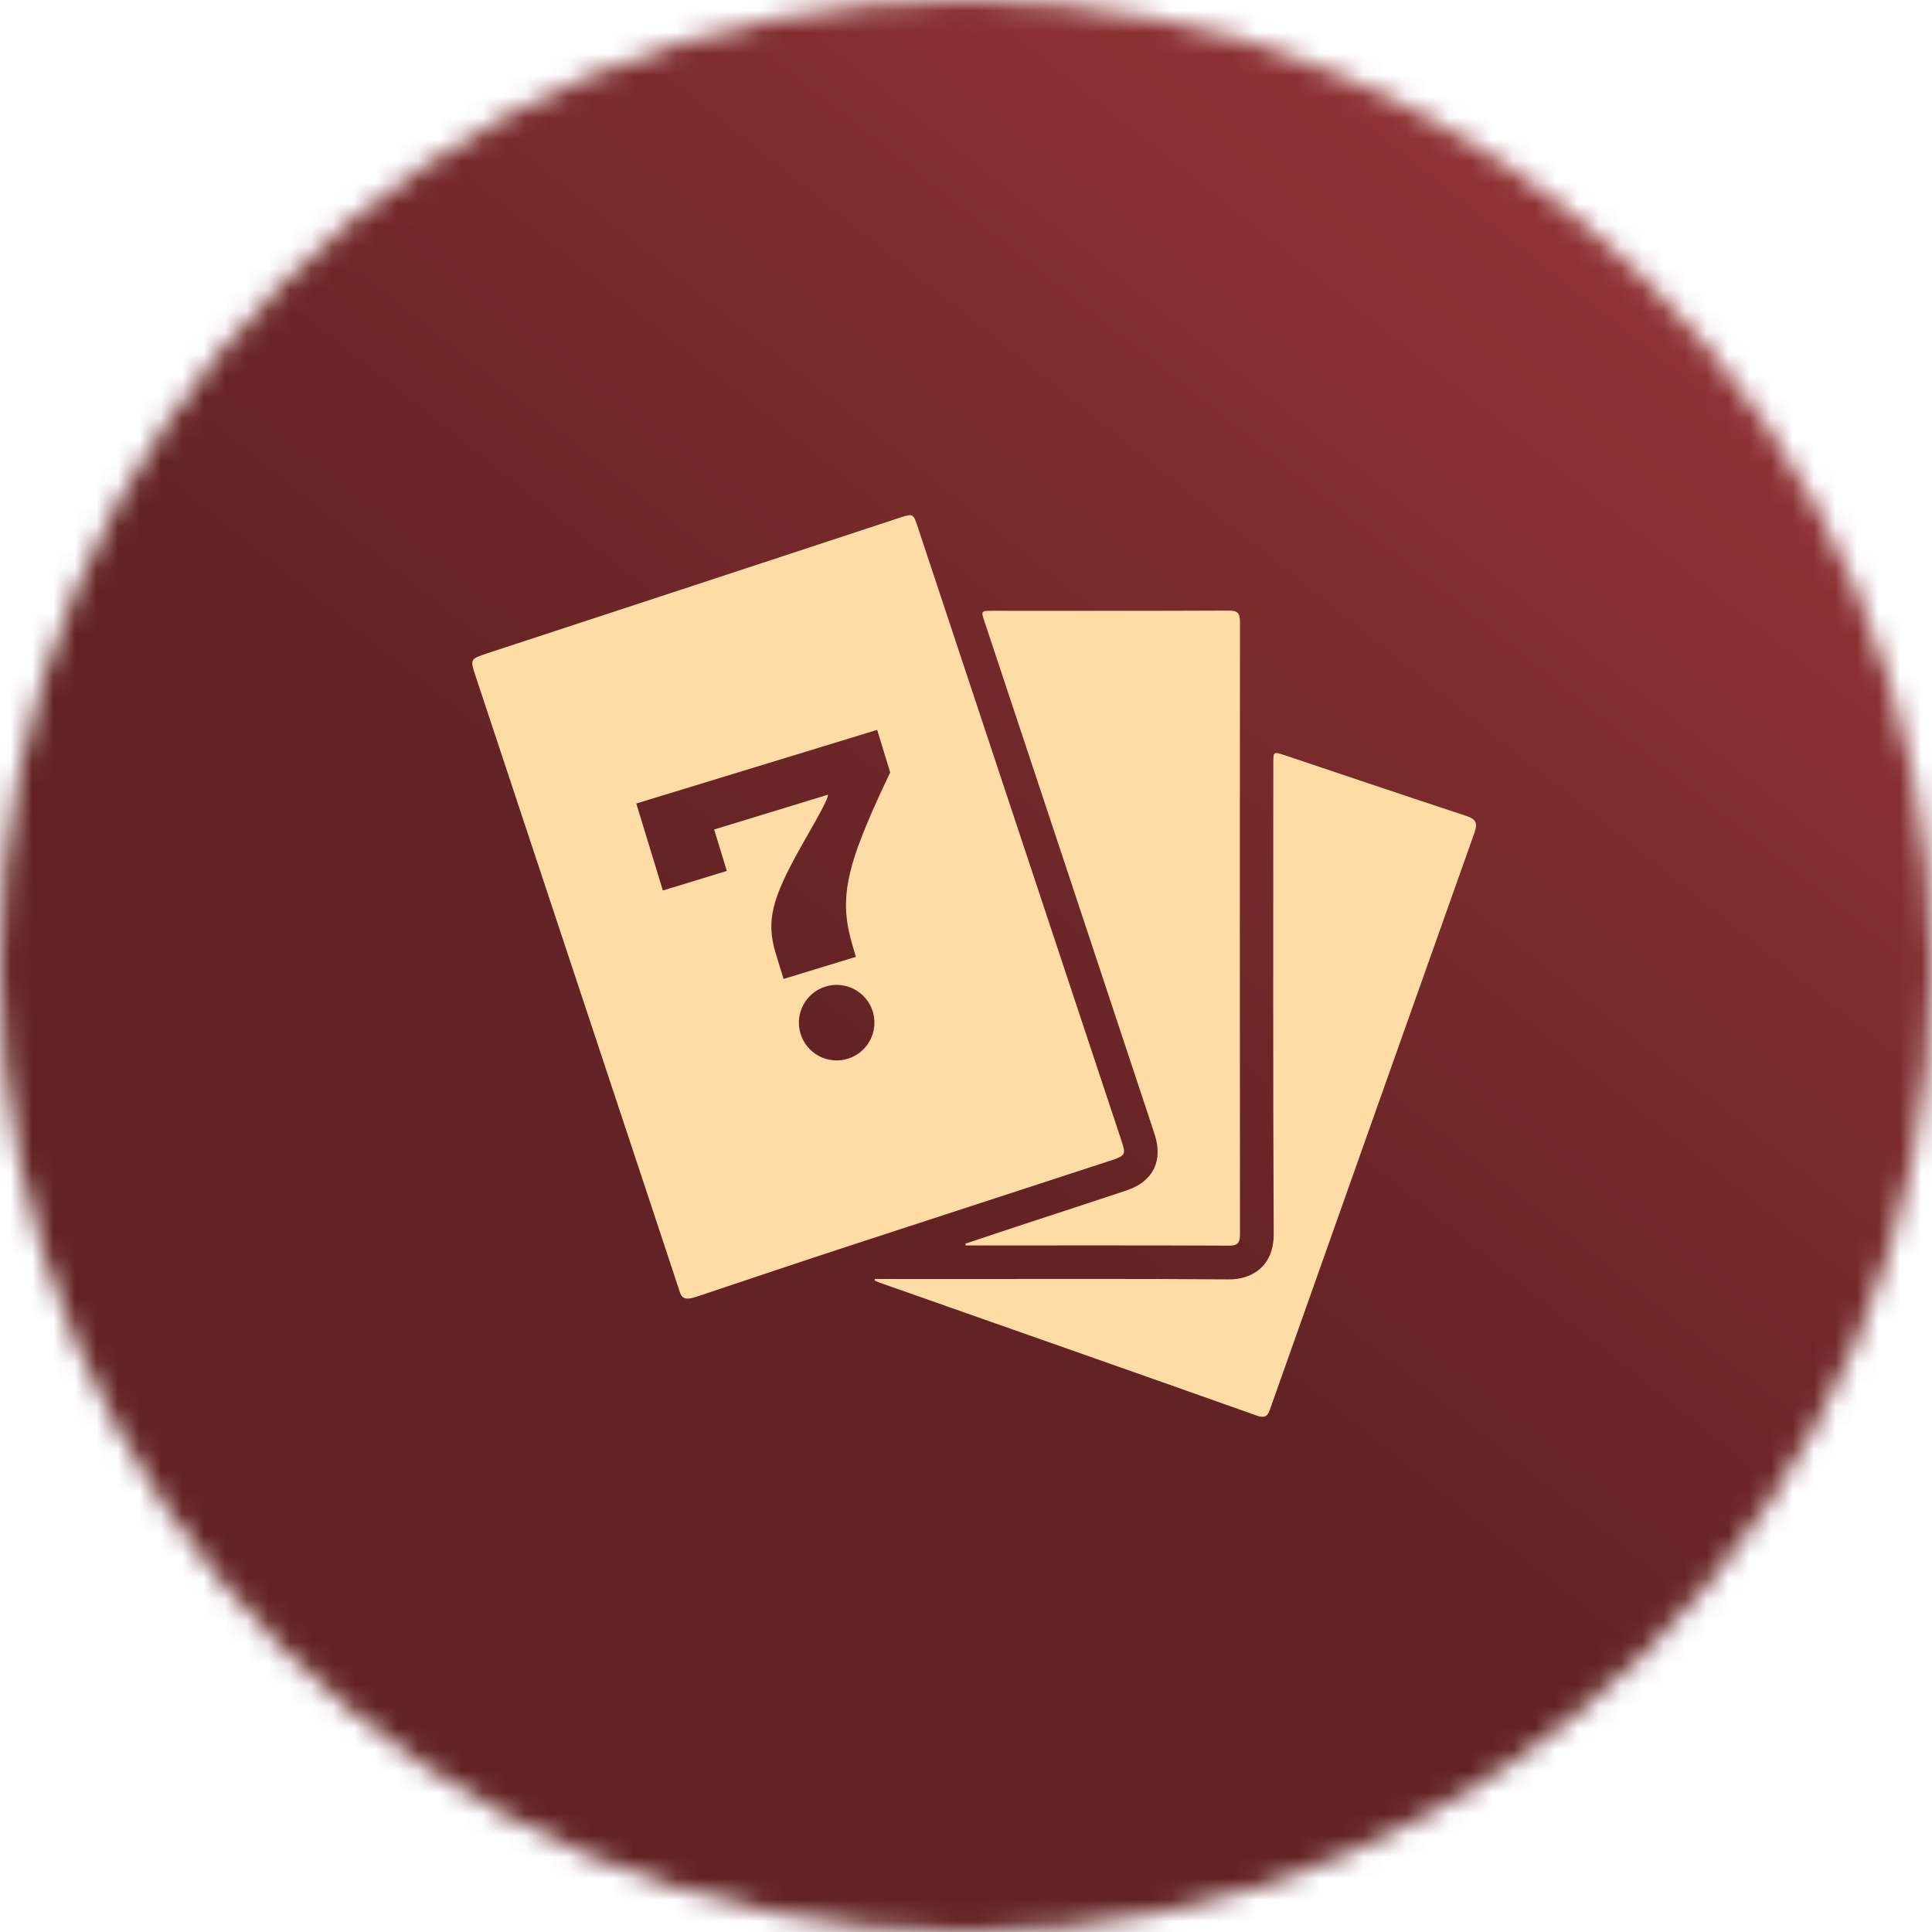
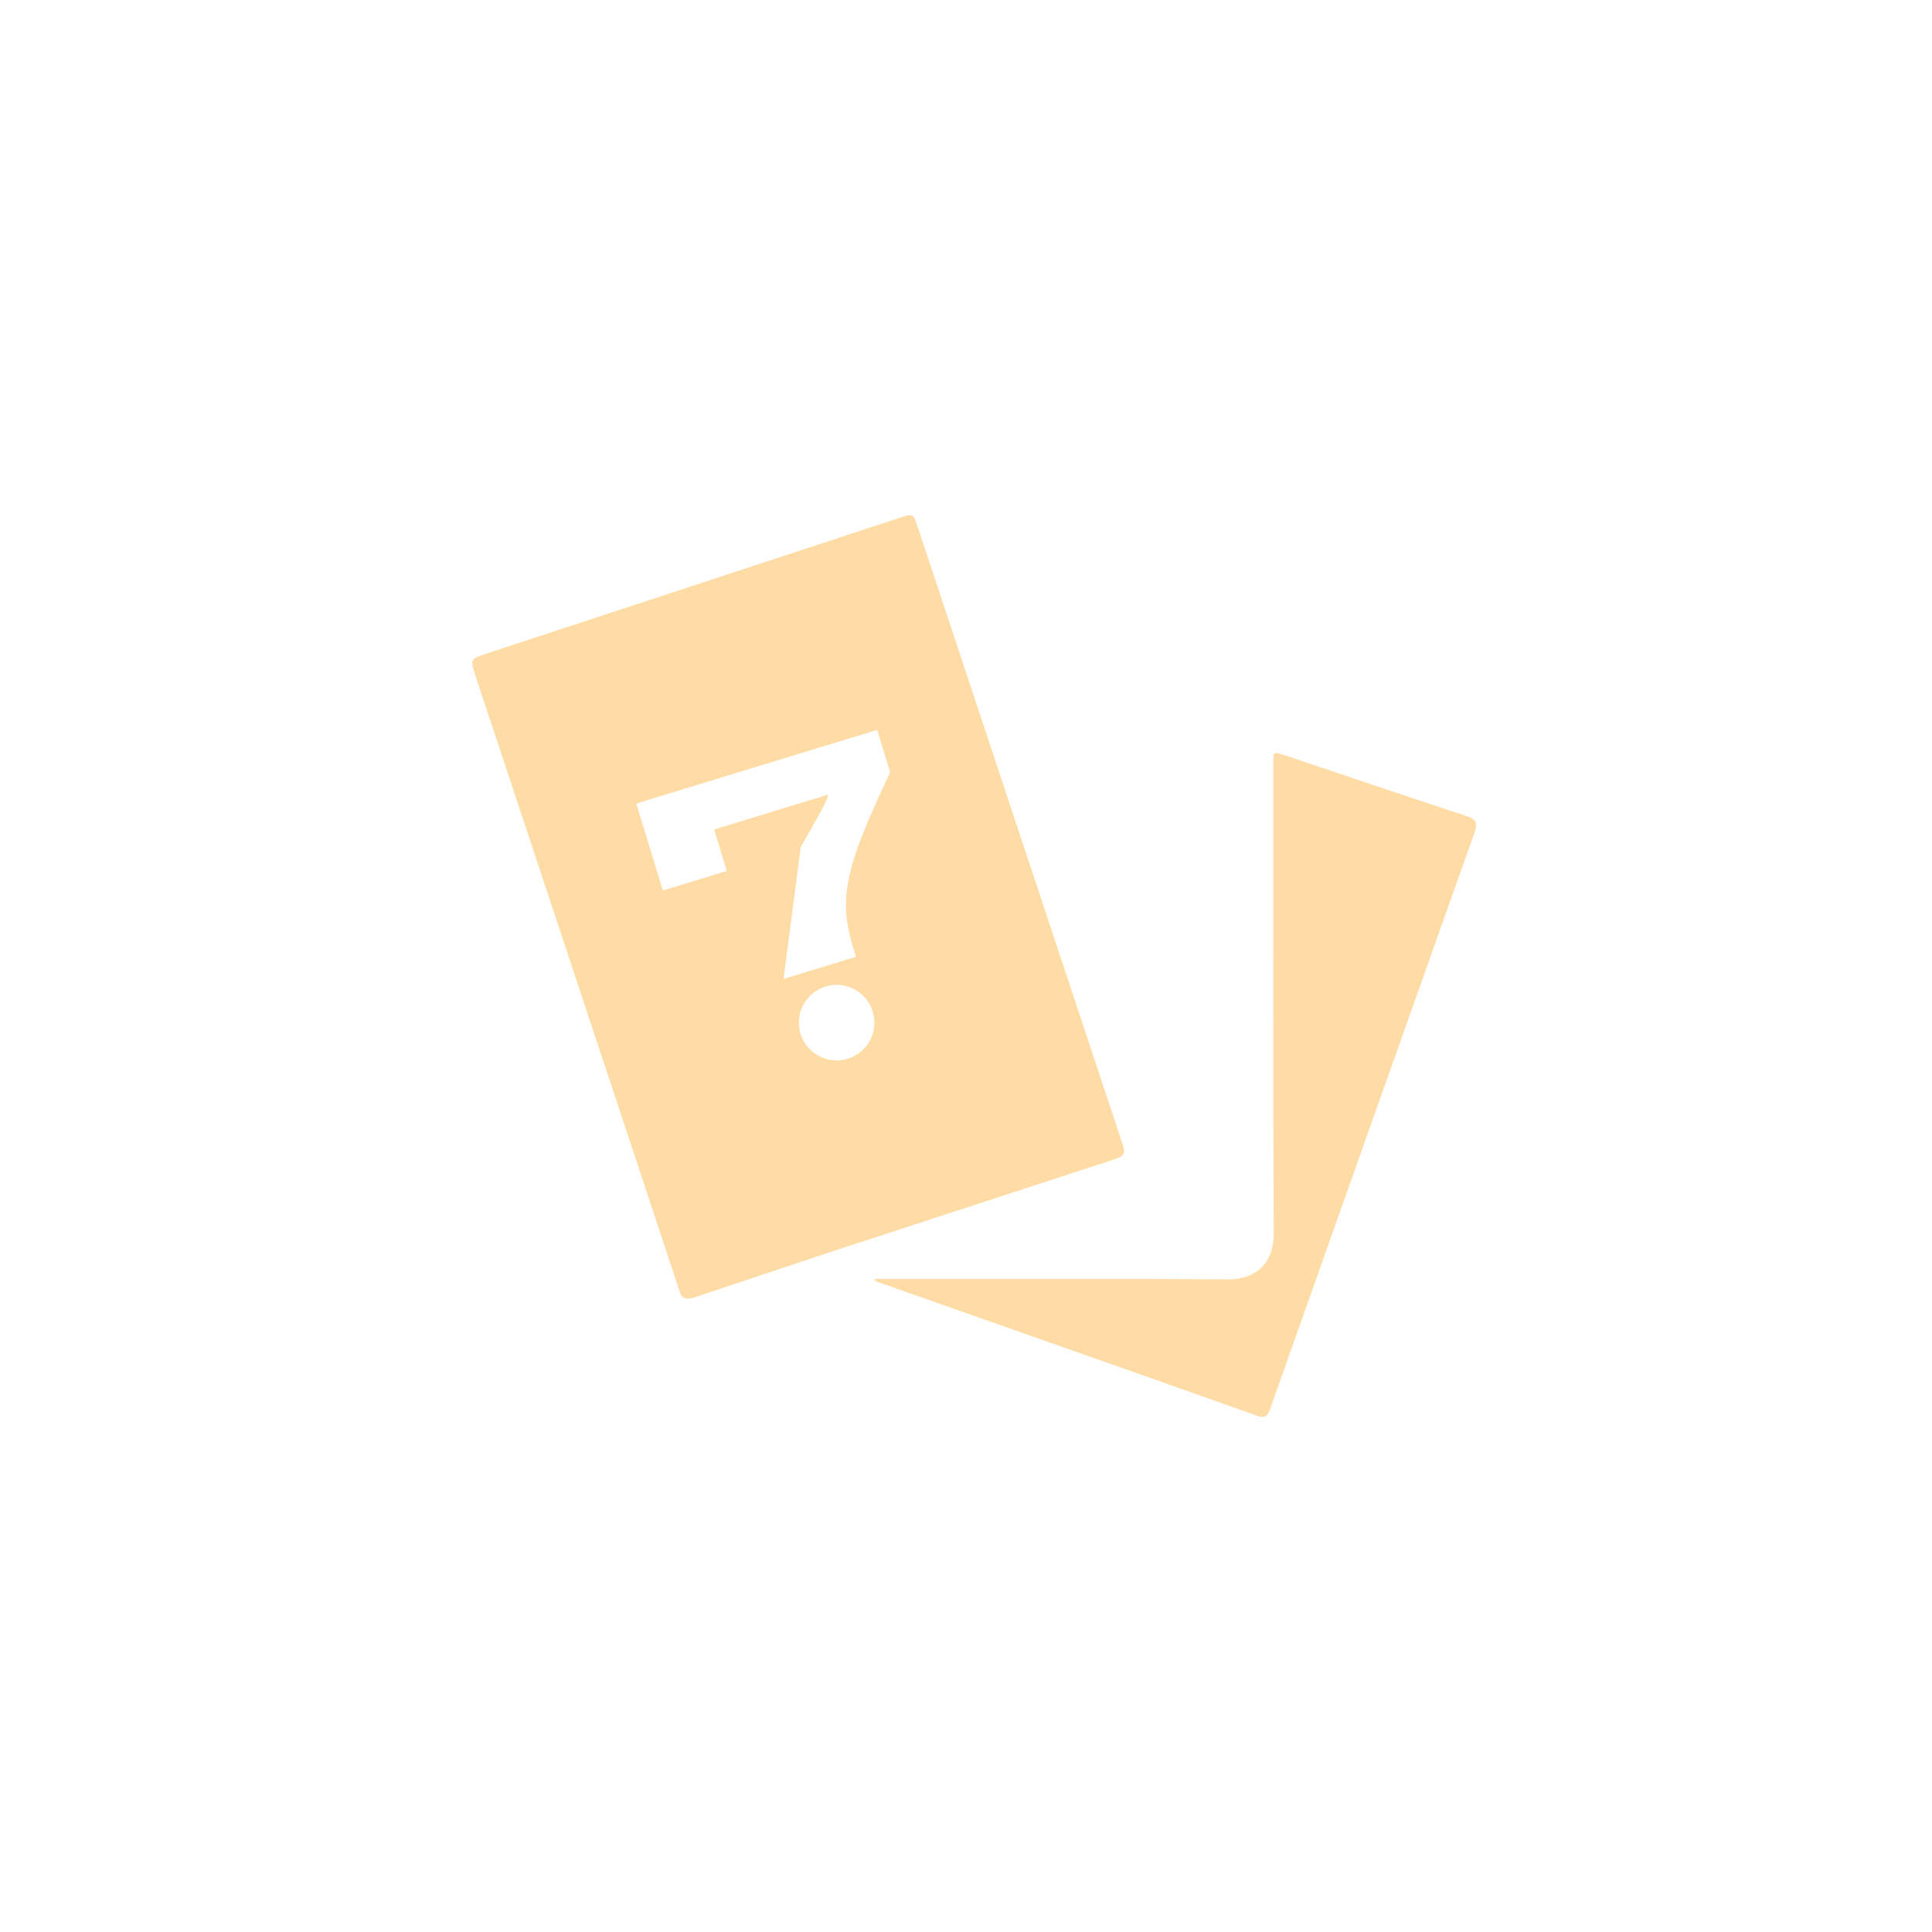
<svg xmlns="http://www.w3.org/2000/svg" width="90" height="90" viewBox="0 0 90 90" fill="none">
  <mask id="mask0_1405_102" style="mask-type:alpha" maskUnits="userSpaceOnUse" x="0" y="0" width="90" height="90">
    <circle cx="45" cy="45" r="45" fill="#632324" />
  </mask>
  <g mask="url(#mask0_1405_102)">
-     <rect x="-21.848" y="-21.895" width="134.151" height="134.151" fill="url(#paint0_linear_1405_102)" />
-   </g>
-   <path d="M44.971 57.937C45.917 57.623 46.853 57.3 47.799 56.994C49.358 56.483 50.907 55.98 52.466 55.459C53.718 55.046 54.195 54.077 53.781 52.82C51.151 44.874 48.511 36.928 45.871 28.983C45.691 28.453 45.691 28.453 46.25 28.453C49.907 28.453 53.574 28.462 57.231 28.444C57.673 28.444 57.763 28.57 57.763 28.992C57.754 38.491 57.754 47.989 57.763 57.488C57.763 57.865 57.691 58.027 57.258 58.027C53.222 58.009 49.187 58.018 45.16 58.018C45.106 58.018 45.043 58.018 44.989 58.018C44.98 57.991 44.98 57.964 44.971 57.937Z" fill="#FFDCA6" />
+     </g>
  <path d="M40.749 59.581C41.902 59.581 43.055 59.581 44.209 59.581C48.55 59.581 52.893 59.563 57.235 59.599C58.343 59.608 59.334 58.97 59.334 57.498C59.298 50.19 59.316 42.873 59.316 35.565C59.316 34.999 59.316 35.008 59.865 35.187C62.676 36.13 65.486 37.082 68.297 38.007C68.756 38.159 68.847 38.33 68.684 38.797C65.513 47.721 62.351 56.645 59.19 65.569C59.081 65.883 59.009 66.108 58.55 65.946C52.712 63.872 46.857 61.825 41.002 59.76C40.911 59.733 40.83 59.688 40.74 59.652C40.749 59.635 40.749 59.608 40.749 59.581Z" fill="#FFDCA6" />
-   <path fill-rule="evenodd" clip-rule="evenodd" d="M32.449 60.406L32.427 60.413C32.205 60.481 31.936 60.564 31.78 60.396C31.706 60.317 31.672 60.206 31.638 60.096C31.632 60.077 31.626 60.057 31.62 60.038L29.836 54.651L22.161 31.515L22.159 31.507C22.026 31.106 21.959 30.905 22.026 30.772C22.093 30.639 22.291 30.571 22.687 30.437L22.711 30.429C29.116 28.328 35.512 26.227 41.917 24.117C42.529 23.92 42.547 23.92 42.745 24.53L52.258 53.188C52.447 53.763 52.411 53.834 51.835 54.032C49.794 54.701 47.754 55.365 45.713 56.03L45.712 56.03C43.672 56.694 41.632 57.358 39.593 58.027C37.205 58.808 34.827 59.607 32.449 60.406L32.449 60.406L32.449 60.406ZM29.641 37.431L30.879 41.483L33.858 40.572L33.268 38.641L38.57 37.02C38.564 37.229 38.28 37.744 37.302 39.464C35.951 41.865 35.679 42.914 36.138 44.417L36.501 45.603L39.871 44.573L39.836 44.459C39.373 42.944 39.118 41.794 39.971 39.435C40.44 38.163 40.966 37.049 41.287 36.369C41.359 36.217 41.42 36.087 41.468 35.982L40.862 34L29.641 37.431ZM38.46 45.956C37.531 46.24 37.008 47.224 37.292 48.154C37.576 49.083 38.56 49.606 39.489 49.322C40.418 49.038 40.941 48.054 40.657 47.124C40.373 46.195 39.389 45.672 38.46 45.956Z" fill="#FFDCA6" />
+   <path fill-rule="evenodd" clip-rule="evenodd" d="M32.449 60.406L32.427 60.413C32.205 60.481 31.936 60.564 31.78 60.396C31.706 60.317 31.672 60.206 31.638 60.096C31.632 60.077 31.626 60.057 31.62 60.038L29.836 54.651L22.161 31.515L22.159 31.507C22.026 31.106 21.959 30.905 22.026 30.772C22.093 30.639 22.291 30.571 22.687 30.437L22.711 30.429C29.116 28.328 35.512 26.227 41.917 24.117C42.529 23.92 42.547 23.92 42.745 24.53L52.258 53.188C52.447 53.763 52.411 53.834 51.835 54.032C49.794 54.701 47.754 55.365 45.713 56.03L45.712 56.03C43.672 56.694 41.632 57.358 39.593 58.027C37.205 58.808 34.827 59.607 32.449 60.406L32.449 60.406L32.449 60.406ZM29.641 37.431L30.879 41.483L33.858 40.572L33.268 38.641L38.57 37.02C38.564 37.229 38.28 37.744 37.302 39.464L36.501 45.603L39.871 44.573L39.836 44.459C39.373 42.944 39.118 41.794 39.971 39.435C40.44 38.163 40.966 37.049 41.287 36.369C41.359 36.217 41.42 36.087 41.468 35.982L40.862 34L29.641 37.431ZM38.46 45.956C37.531 46.24 37.008 47.224 37.292 48.154C37.576 49.083 38.56 49.606 39.489 49.322C40.418 49.038 40.941 48.054 40.657 47.124C40.373 46.195 39.389 45.672 38.46 45.956Z" fill="#FFDCA6" />
  <defs>
    <linearGradient id="paint0_linear_1405_102" x1="45" y1="54" x2="84" y2="5" gradientUnits="userSpaceOnUse">
      <stop stop-color="#632324" />
      <stop offset="1" stop-color="#993638" />
    </linearGradient>
  </defs>
</svg>